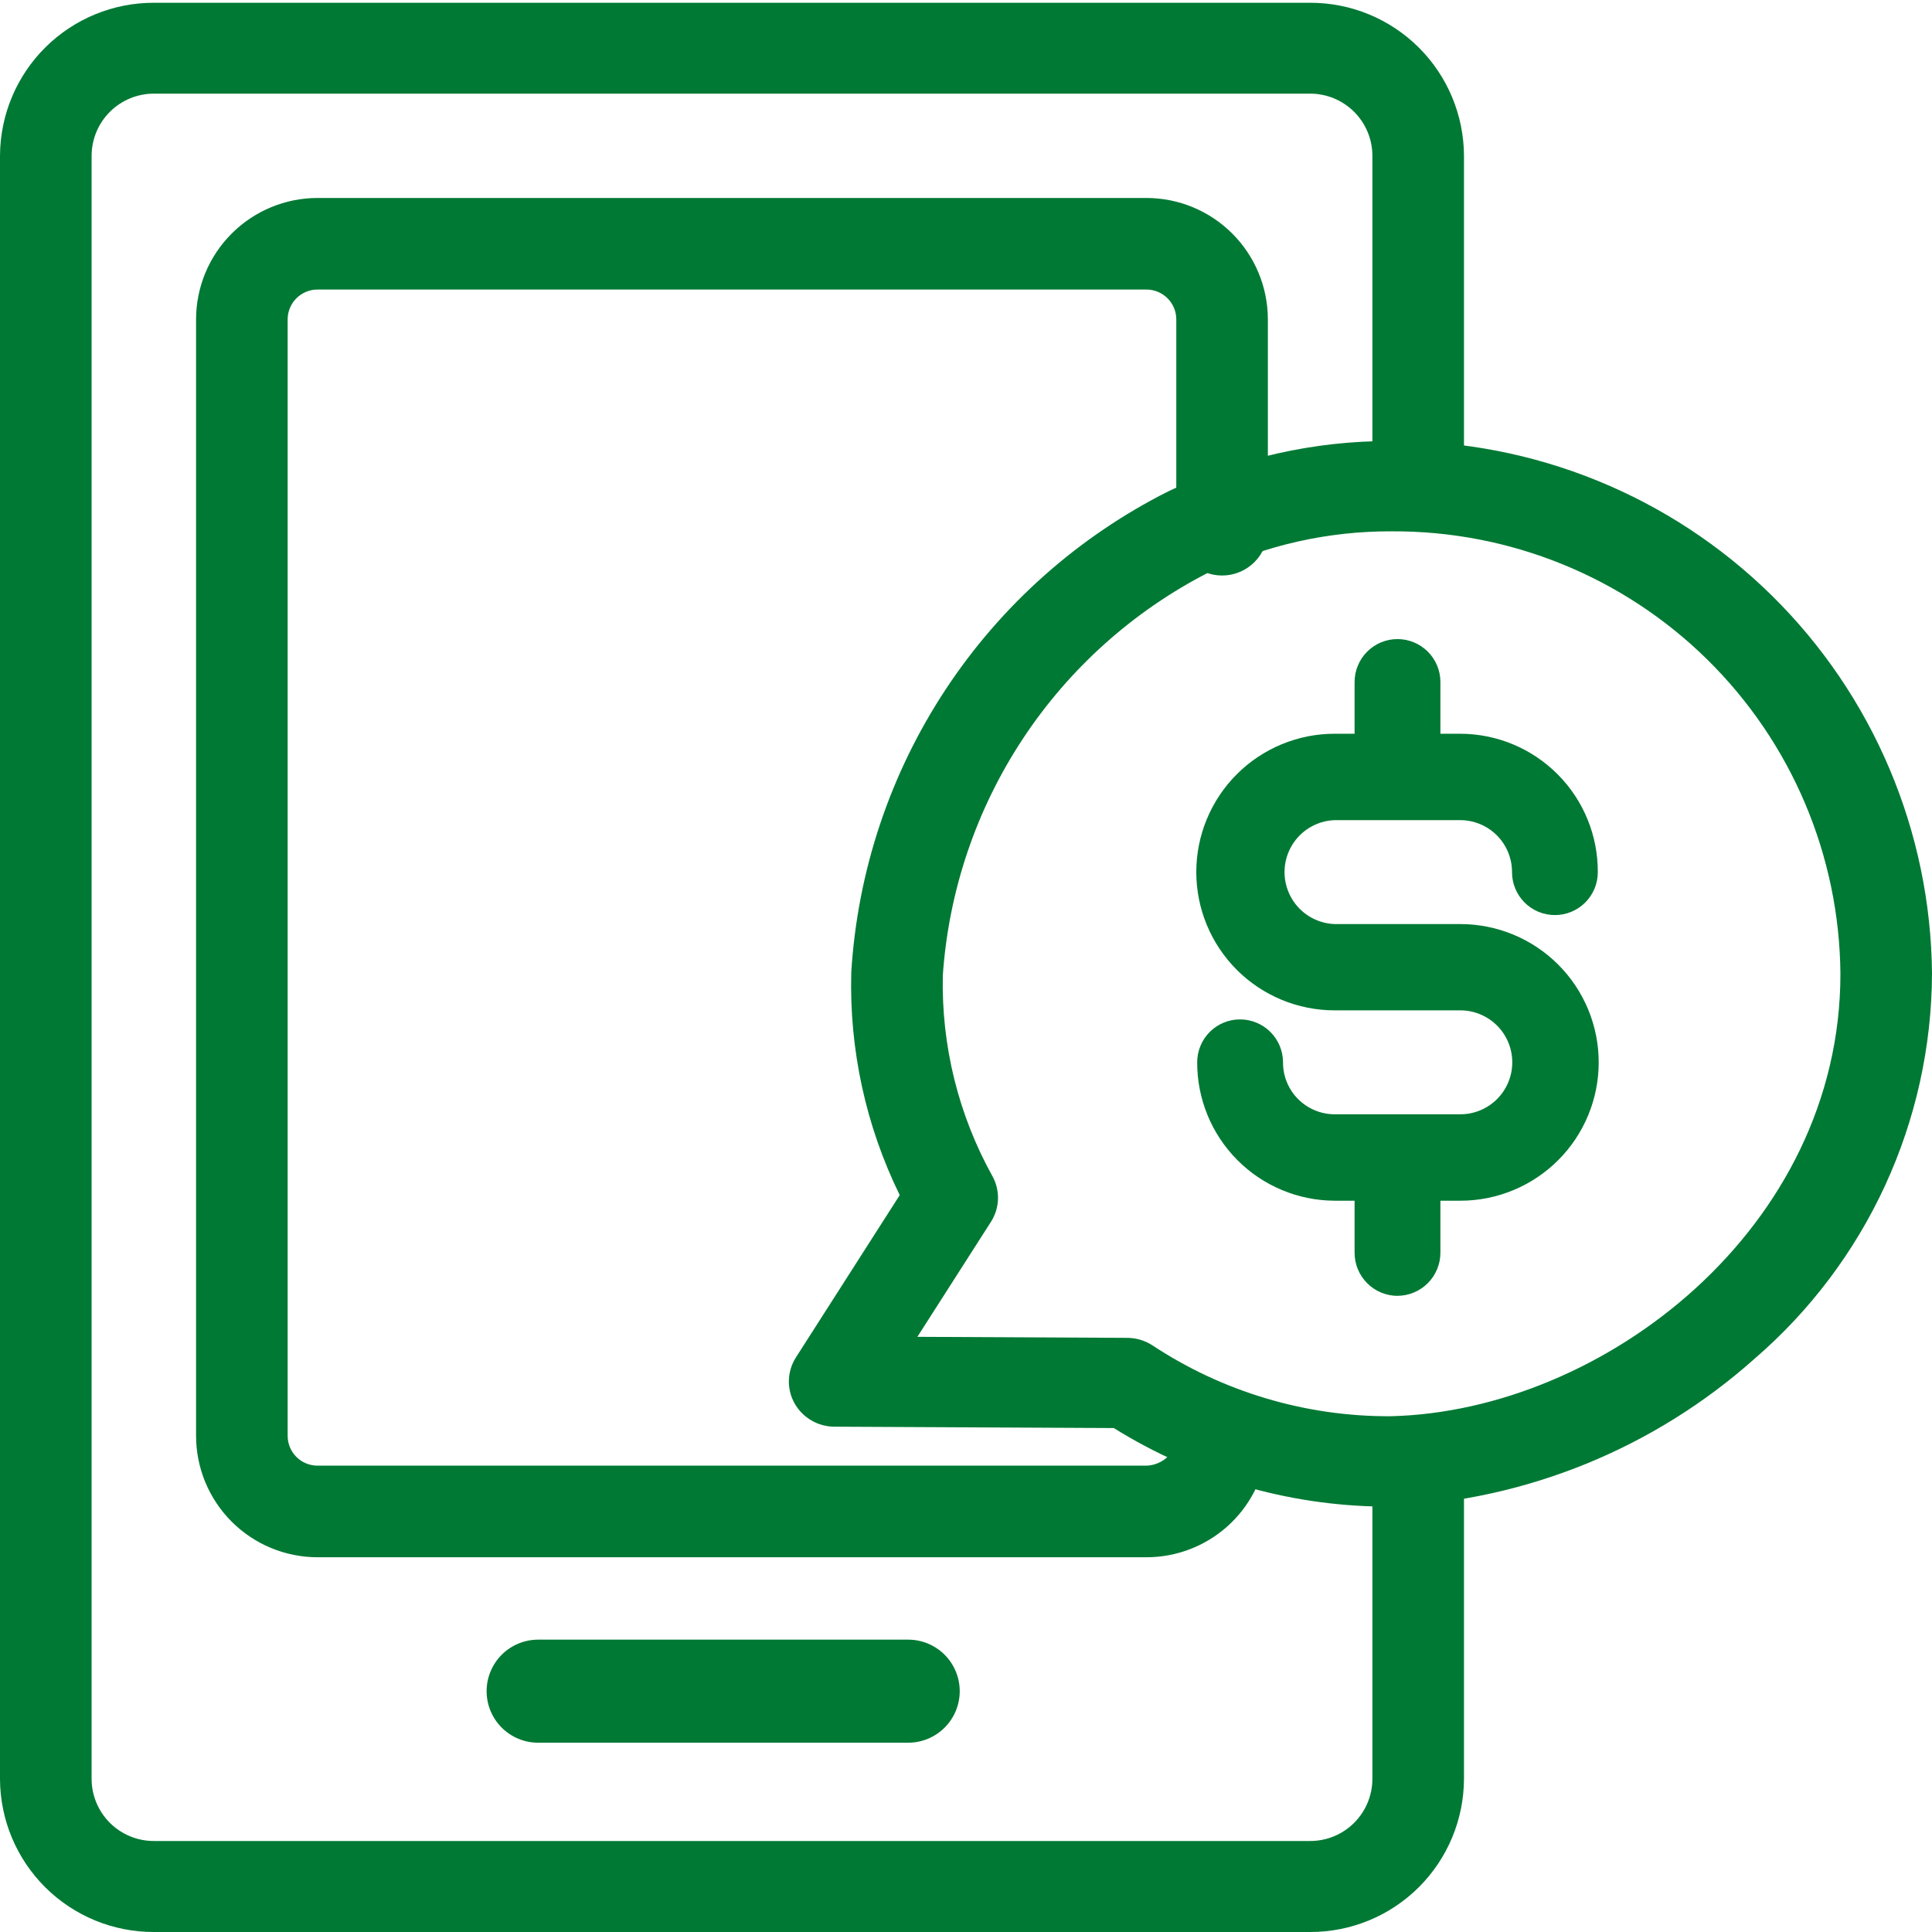
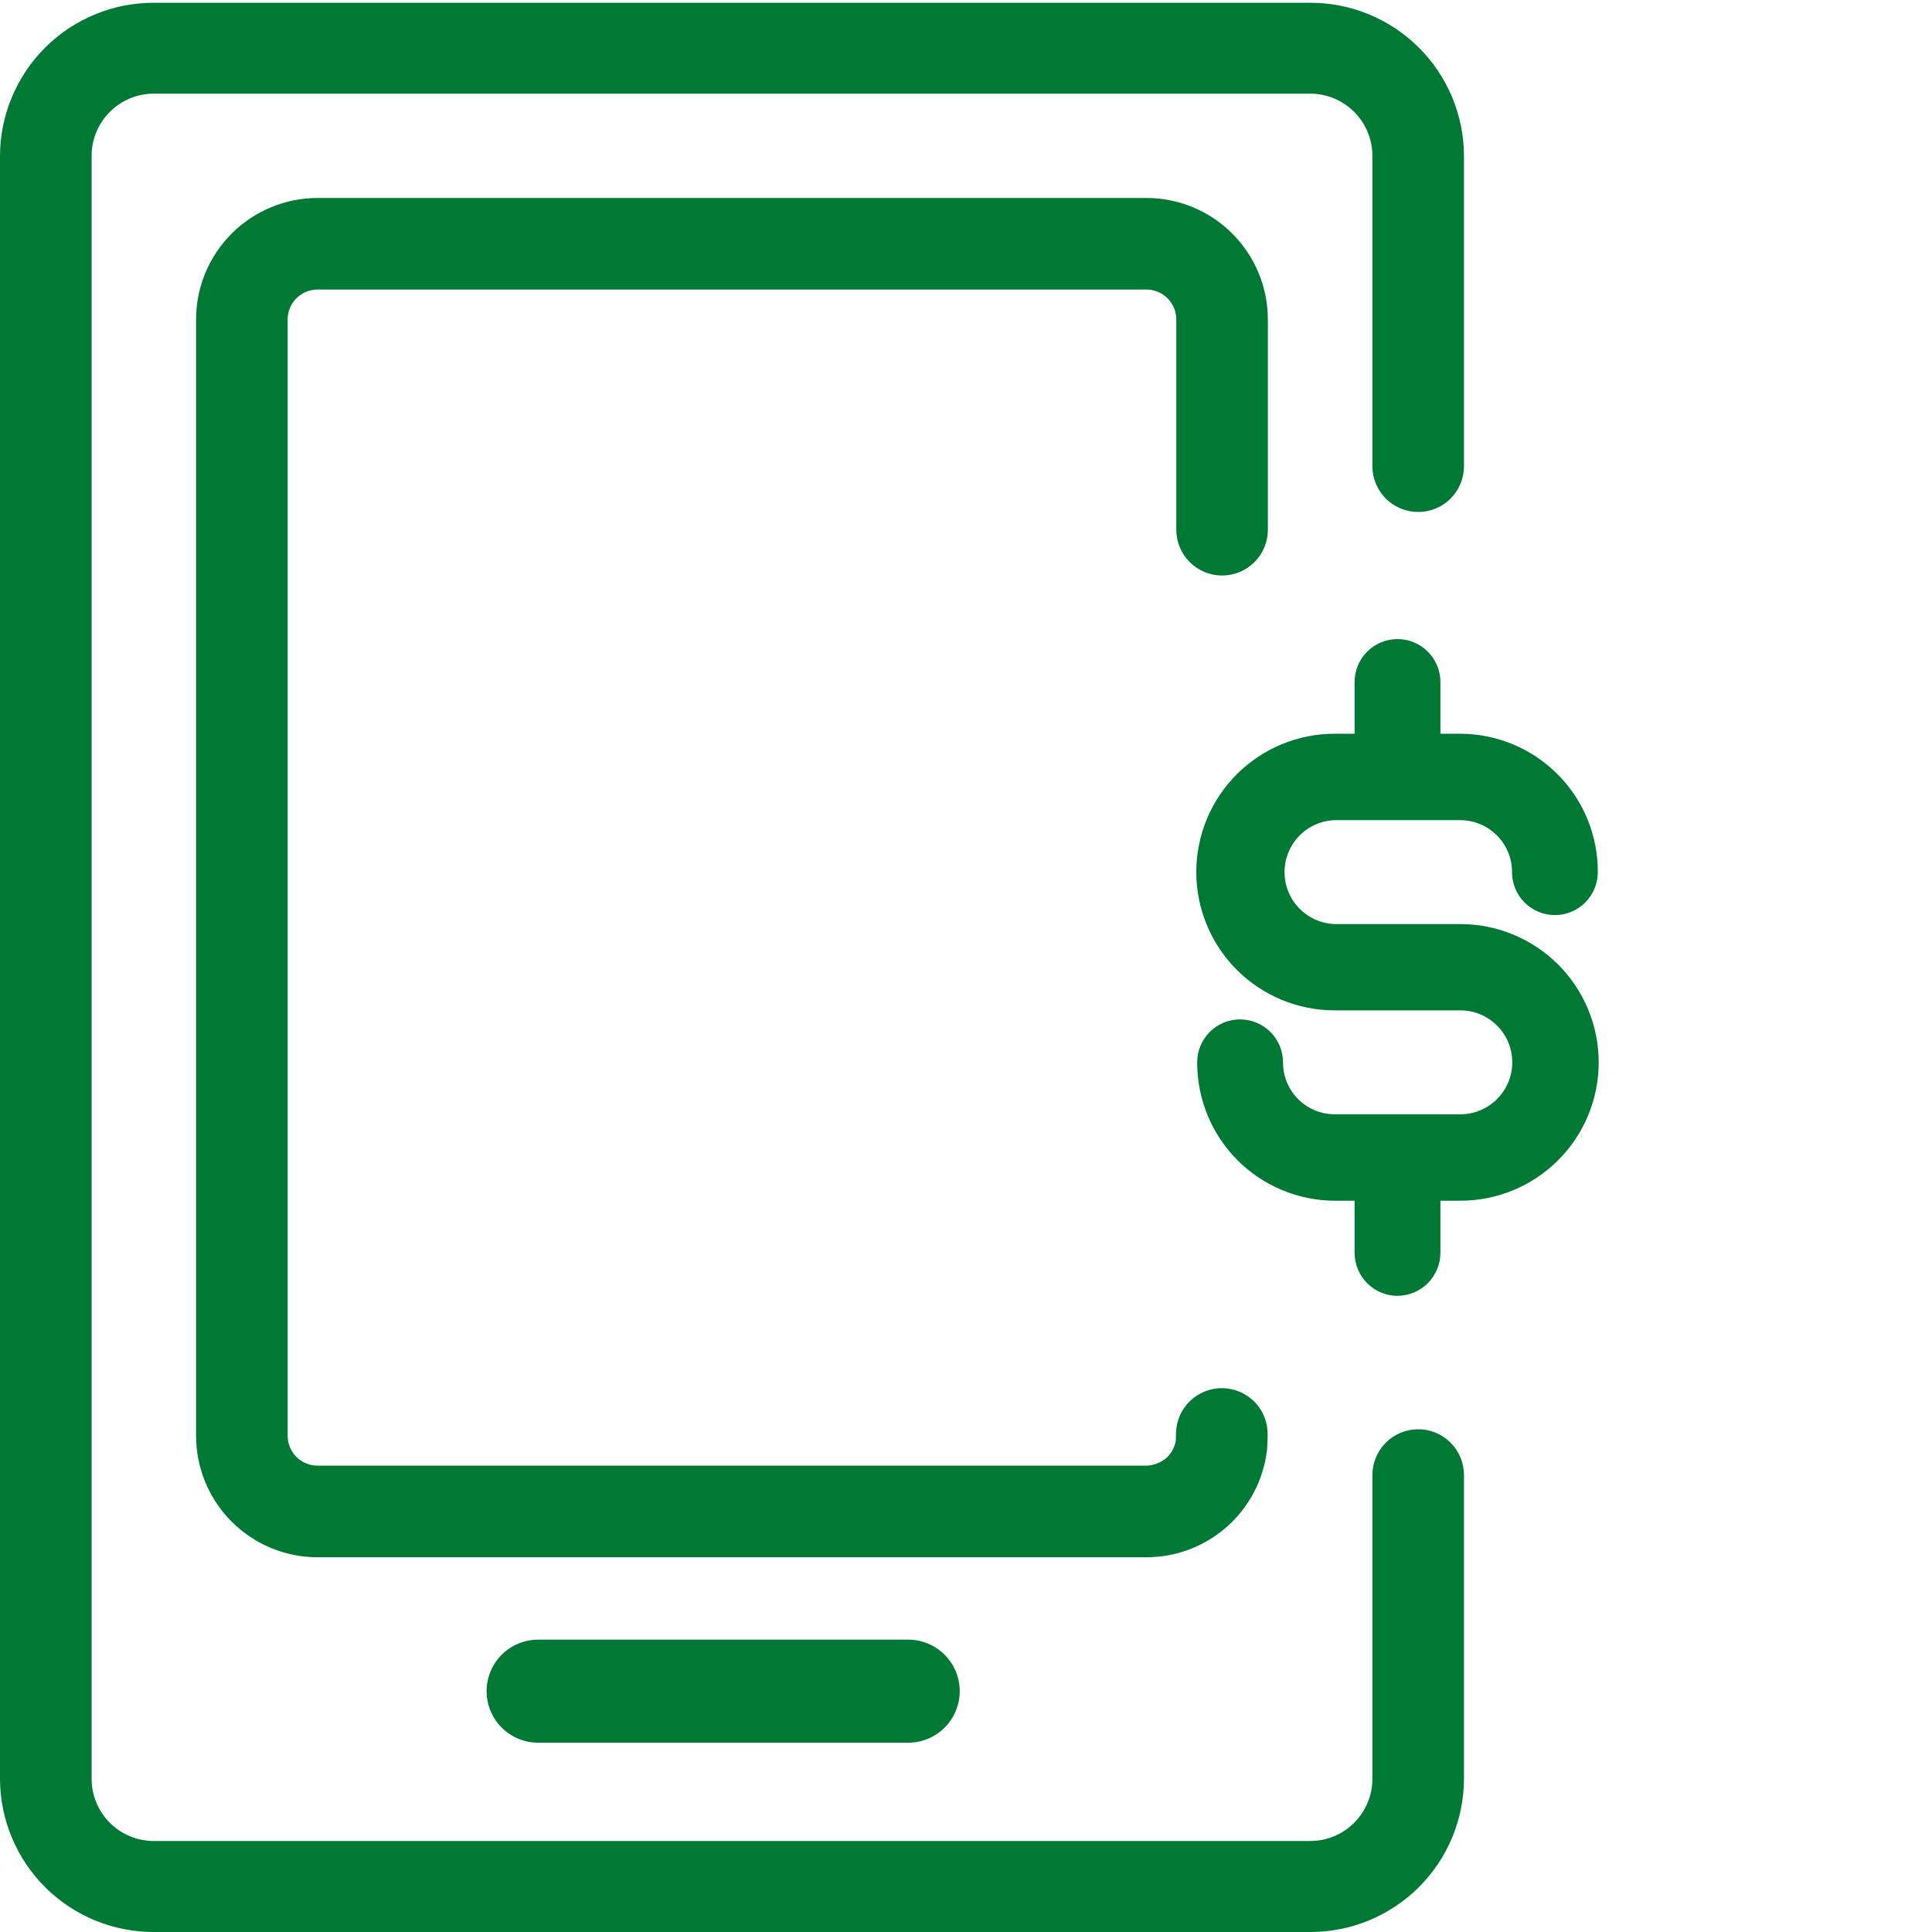
<svg xmlns="http://www.w3.org/2000/svg" width="150" height="150" viewBox="0 0 150 150" fill="none">
  <g clip-path="url(#clip0_5289_583)">
    <path d="M101.707 150H11.958C8.801 150.01 5.768 148.767 3.527 146.544C1.285 144.321 0.017 141.299 0 138.142V12.078C0.017 8.92 1.285 5.898 3.526 3.675C5.768 1.451 8.8 0.206 11.958 0.215H101.707C104.865 0.206 107.897 1.451 110.138 3.675C112.379 5.898 113.647 8.921 113.663 12.078V36.195C113.663 37.138 113.288 38.042 112.621 38.709C111.955 39.376 111.051 39.75 110.108 39.75C109.165 39.75 108.26 39.376 107.594 38.709C106.927 38.042 106.552 37.138 106.552 36.195V12.078C106.546 10.798 106.032 9.573 105.124 8.672C104.216 7.771 102.987 7.267 101.707 7.27H11.958C10.678 7.267 9.45 7.771 8.541 8.672C7.633 9.573 7.119 10.798 7.112 12.078V138.13C7.119 139.409 7.633 140.634 8.541 141.535C9.45 142.436 10.678 142.939 11.958 142.935H101.707C102.987 142.939 104.216 142.436 105.124 141.535C106.032 140.634 106.546 139.409 106.552 138.13V114.522C106.552 113.58 106.927 112.676 107.594 112.009C108.26 111.342 109.165 110.968 110.108 110.968C111.051 110.968 111.955 111.342 112.621 112.009C113.288 112.676 113.663 113.58 113.663 114.522V138.13C113.649 141.289 112.383 144.313 110.141 146.539C107.9 148.765 104.866 150.01 101.707 150Z" fill="#007934" />
    <path d="M24.647 120.905C22.148 120.902 19.753 119.908 17.986 118.141C16.219 116.373 15.225 113.977 15.223 111.478V24.798C15.225 22.299 16.219 19.903 17.986 18.136C19.753 16.368 22.148 15.373 24.647 15.37H89.01C91.509 15.373 93.906 16.367 95.673 18.134C97.441 19.902 98.435 22.298 98.437 24.798V41.128C98.437 42.07 98.063 42.975 97.396 43.642C96.73 44.308 95.825 44.683 94.882 44.683C93.939 44.683 93.035 44.308 92.369 43.642C91.702 42.975 91.327 42.07 91.327 41.128V24.798C91.327 24.183 91.082 23.595 90.648 23.16C90.214 22.726 89.624 22.481 89.01 22.48H24.647C24.033 22.481 23.445 22.726 23.011 23.161C22.577 23.595 22.333 24.184 22.333 24.798V111.475C22.333 112.09 22.576 112.678 23.01 113.113C23.445 113.548 24.033 113.792 24.647 113.793H89.01C89.621 113.774 90.203 113.532 90.647 113.113C90.982 112.77 91.206 112.335 91.29 111.863L91.308 111.223C91.337 110.28 91.739 109.387 92.427 108.741C93.114 108.095 94.03 107.749 94.972 107.778C95.915 107.807 96.808 108.209 97.454 108.897C98.1 109.584 98.447 110.5 98.418 111.443L98.392 112.263C98.39 112.382 98.381 112.5 98.365 112.618C98.088 114.899 96.988 116.999 95.271 118.526C93.553 120.052 91.338 120.898 89.04 120.905H24.647Z" fill="#007934" />
    <path d="M70.513 135.303H41.78C40.719 135.303 39.702 134.881 38.952 134.131C38.202 133.381 37.78 132.364 37.78 131.303C37.78 130.242 38.202 129.225 38.952 128.474C39.702 127.724 40.719 127.302 41.78 127.302H70.513C71.574 127.302 72.591 127.724 73.341 128.474C74.091 129.225 74.513 130.242 74.513 131.303C74.513 132.364 74.091 133.381 73.341 134.131C72.591 134.881 71.574 135.303 70.513 135.303Z" fill="#007934" />
-     <path d="M107.303 116.973C99.933 116.881 92.73 114.772 86.475 110.873L64.785 110.768C64.154 110.767 63.534 110.597 62.989 110.277C62.444 109.958 61.994 109.499 61.685 108.948C61.381 108.401 61.23 107.782 61.249 107.156C61.268 106.53 61.456 105.921 61.793 105.393L69.855 92.788C67.219 87.41 65.928 81.473 66.093 75.486C66.572 67.652 69.098 60.082 73.418 53.529C77.739 46.977 83.702 41.672 90.713 38.145C96.122 35.551 102.048 34.216 108.048 34.24C119.092 34.176 129.711 38.495 137.575 46.248C145.44 54.003 149.908 64.559 150 75.603C149.976 81.283 148.733 86.892 146.354 92.05C143.976 97.208 140.517 101.795 136.213 105.501C128.443 112.427 118.53 116.473 108.133 116.961C107.854 116.969 107.578 116.973 107.303 116.973ZM71.225 103.791L87.525 103.871C88.201 103.874 88.863 104.067 89.435 104.428C94.928 108.065 101.376 109.988 107.963 109.956C124.483 109.568 142.89 95.366 142.89 75.606C142.814 66.433 139.103 57.665 132.571 51.225C126.04 44.785 117.22 41.2 108.048 41.253C103.127 41.231 98.266 42.323 93.828 44.448C87.986 47.443 83.017 51.896 79.403 57.376C75.789 62.856 73.652 69.177 73.2 75.725C73.079 81.189 74.416 86.586 77.075 91.361C77.365 91.904 77.506 92.514 77.482 93.13C77.458 93.745 77.27 94.342 76.938 94.861L71.225 103.791Z" fill="#007934" />
    <path d="M113.385 92.336H103.608C101.006 92.324 98.516 91.281 96.683 89.433C94.851 87.586 93.828 85.087 93.838 82.486C93.838 81.838 94.095 81.217 94.553 80.758C95.011 80.3 95.633 80.043 96.28 80.043C96.928 80.043 97.549 80.3 98.007 80.758C98.465 81.217 98.723 81.838 98.723 82.486C98.72 83.13 98.845 83.768 99.089 84.365C99.333 84.961 99.692 85.503 100.145 85.96C100.599 86.417 101.138 86.781 101.732 87.03C102.326 87.279 102.964 87.408 103.608 87.411H113.385C114.672 87.382 115.896 86.85 116.796 85.93C117.696 85.01 118.199 83.774 118.199 82.487C118.199 81.2 117.696 79.964 116.796 79.044C115.896 78.124 114.672 77.592 113.385 77.563H103.608C100.996 77.563 98.491 76.526 96.644 74.679C94.798 72.832 93.76 70.328 93.76 67.716C93.76 65.104 94.798 62.599 96.644 60.752C98.491 58.906 100.996 57.868 103.608 57.868H113.385C114.673 57.873 115.948 58.131 117.136 58.629C118.324 59.127 119.403 59.854 120.31 60.768C121.218 61.683 121.936 62.767 122.424 63.959C122.912 65.151 123.161 66.428 123.155 67.716C123.155 68.364 122.898 68.984 122.44 69.443C121.982 69.901 121.361 70.158 120.713 70.158C120.065 70.158 119.444 69.901 118.986 69.443C118.528 68.984 118.27 68.364 118.27 67.716C118.273 67.072 118.149 66.433 117.905 65.837C117.66 65.241 117.301 64.698 116.848 64.241C116.394 63.784 115.855 63.421 115.261 63.172C114.667 62.923 114.029 62.793 113.385 62.79H103.608C102.321 62.819 101.097 63.351 100.197 64.271C99.298 65.191 98.794 66.428 98.794 67.715C98.794 69.002 99.298 70.237 100.197 71.158C101.097 72.078 102.321 72.609 103.608 72.638H113.385C115.97 72.68 118.435 73.735 120.249 75.578C122.062 77.42 123.078 79.902 123.078 82.487C123.078 85.072 122.062 87.554 120.249 89.396C118.435 91.239 115.97 92.294 113.385 92.336Z" fill="#007934" />
    <path d="M113.385 93.223H103.608C100.77 93.209 98.053 92.069 96.055 90.053C94.056 88.038 92.94 85.311 92.95 82.473C92.95 82.036 93.037 81.603 93.204 81.199C93.371 80.795 93.617 80.428 93.926 80.119C94.235 79.81 94.602 79.565 95.006 79.398C95.41 79.231 95.843 79.145 96.28 79.146C97.163 79.147 98.01 79.498 98.635 80.122C99.259 80.747 99.611 81.593 99.613 82.476C99.61 83.004 99.711 83.527 99.91 84.016C100.11 84.505 100.404 84.949 100.776 85.324C101.147 85.699 101.589 85.997 102.076 86.201C102.562 86.405 103.085 86.511 103.613 86.513H113.388C114.458 86.511 115.483 86.083 116.238 85.325C116.993 84.566 117.415 83.538 117.413 82.468C117.41 81.398 116.982 80.373 116.224 79.618C115.465 78.863 114.438 78.441 113.368 78.443H103.618C100.77 78.443 98.039 77.312 96.025 75.298C94.011 73.284 92.88 70.553 92.88 67.705C92.88 64.858 94.011 62.127 96.025 60.113C98.039 58.1 100.77 56.968 103.618 56.968H113.395C114.801 56.973 116.192 57.256 117.489 57.799C118.786 58.342 119.962 59.136 120.952 60.134C121.942 61.132 122.726 62.316 123.258 63.617C123.79 64.919 124.06 66.312 124.053 67.718C124.053 68.155 123.967 68.588 123.799 68.992C123.632 69.396 123.386 69.763 123.077 70.072C122.768 70.381 122.401 70.626 121.997 70.793C121.593 70.96 121.16 71.046 120.723 71.046C120.285 71.046 119.852 70.96 119.448 70.793C119.044 70.625 118.677 70.38 118.367 70.071C118.058 69.762 117.813 69.394 117.646 68.99C117.478 68.586 117.392 68.153 117.393 67.716C117.397 66.65 116.978 65.626 116.228 64.868C115.478 64.111 114.459 63.682 113.393 63.676H103.618C102.572 63.715 101.583 64.158 100.858 64.912C100.133 65.667 99.729 66.673 99.731 67.719C99.733 68.765 100.142 69.77 100.87 70.521C101.598 71.272 102.59 71.711 103.635 71.745H113.385C116.233 71.745 118.964 72.877 120.978 74.891C122.992 76.904 124.123 79.635 124.123 82.483C124.123 85.331 122.992 88.062 120.978 90.075C118.964 92.089 116.233 93.223 113.385 93.223ZM96.28 80.93C96.076 80.93 95.874 80.97 95.685 81.048C95.497 81.126 95.325 81.241 95.181 81.385C95.037 81.53 94.922 81.702 94.844 81.891C94.767 82.079 94.727 82.281 94.728 82.486C94.72 84.852 95.651 87.124 97.317 88.803C98.983 90.483 101.247 91.434 103.613 91.446H113.388C115.738 91.406 117.979 90.445 119.627 88.769C121.275 87.094 122.198 84.837 122.198 82.487C122.198 80.136 121.275 77.88 119.627 76.205C117.979 74.529 115.738 73.567 113.388 73.528H103.61C102.098 73.487 100.662 72.858 99.606 71.774C98.55 70.691 97.958 69.238 97.955 67.726C97.953 66.213 98.54 64.759 99.592 63.672C100.644 62.585 102.078 61.95 103.59 61.903H113.388C114.924 61.911 116.395 62.528 117.478 63.618C118.56 64.709 119.166 66.184 119.163 67.721C119.163 67.924 119.203 68.126 119.281 68.315C119.359 68.503 119.474 68.674 119.618 68.817C119.762 68.962 119.933 69.075 120.121 69.153C120.31 69.231 120.512 69.271 120.715 69.27C120.92 69.271 121.122 69.231 121.311 69.153C121.499 69.075 121.67 68.96 121.815 68.816C121.959 68.671 122.073 68.5 122.151 68.311C122.229 68.122 122.269 67.92 122.268 67.716C122.273 66.544 122.047 65.383 121.604 64.299C121.16 63.215 120.507 62.228 119.682 61.396C118.858 60.564 117.877 59.904 116.796 59.451C115.716 58.998 114.557 58.763 113.385 58.758H103.61C102.421 58.738 101.24 58.955 100.136 59.397C99.032 59.838 98.026 60.495 97.178 61.328C96.33 62.162 95.657 63.157 95.197 64.253C94.737 65.35 94.501 66.528 94.501 67.717C94.501 68.906 94.737 70.083 95.197 71.18C95.657 72.277 96.33 73.271 97.178 74.105C98.026 74.939 99.032 75.596 100.136 76.037C101.24 76.479 102.421 76.696 103.61 76.676H113.388C114.9 76.718 116.336 77.347 117.392 78.431C118.447 79.515 119.039 80.967 119.041 82.48C119.044 83.992 118.456 85.447 117.404 86.534C116.352 87.62 114.917 88.254 113.405 88.3H103.608C102.847 88.299 102.093 88.147 101.39 87.853C100.688 87.56 100.05 87.13 99.514 86.59C98.977 86.049 98.553 85.408 98.264 84.704C97.976 83.999 97.829 83.245 97.833 82.483C97.831 82.072 97.667 81.678 97.376 81.387C97.086 81.096 96.692 80.932 96.28 80.93Z" fill="#007934" />
    <path d="M108.495 60.328C107.845 60.325 107.223 60.065 106.765 59.604C106.307 59.142 106.051 58.518 106.053 57.868V52.956C106.053 52.308 106.31 51.686 106.768 51.228C107.226 50.77 107.848 50.513 108.495 50.513C109.143 50.513 109.764 50.77 110.222 51.228C110.68 51.686 110.938 52.308 110.938 52.956V57.881C110.936 58.528 110.679 59.149 110.221 59.608C109.764 60.066 109.143 60.325 108.495 60.328Z" fill="#007934" />
    <path d="M108.498 61.215C108.059 61.214 107.625 61.126 107.221 60.957C106.816 60.787 106.449 60.54 106.14 60.228C105.831 59.917 105.586 59.548 105.42 59.142C105.253 58.736 105.169 58.302 105.17 57.863V52.951C105.17 52.067 105.521 51.22 106.146 50.595C106.77 49.97 107.617 49.619 108.5 49.618C109.383 49.619 110.229 49.969 110.854 50.593C111.479 51.217 111.831 52.063 111.833 52.946V57.876C111.831 58.759 111.48 59.605 110.857 60.231C110.234 60.856 109.388 61.21 108.505 61.215H108.498ZM108.498 51.395C108.294 51.395 108.092 51.436 107.904 51.514C107.715 51.592 107.544 51.706 107.4 51.85C107.256 51.994 107.142 52.165 107.063 52.354C106.985 52.542 106.945 52.744 106.945 52.948V57.86C106.945 58.064 106.984 58.267 107.061 58.455C107.138 58.644 107.252 58.817 107.396 58.961C107.54 59.106 107.711 59.221 107.899 59.3C108.087 59.379 108.289 59.42 108.493 59.42C108.697 59.421 108.899 59.382 109.088 59.305C109.277 59.228 109.449 59.114 109.593 58.97C109.738 58.826 109.853 58.655 109.932 58.467C110.011 58.279 110.052 58.077 110.053 57.873V52.948C110.051 52.536 109.887 52.142 109.596 51.851C109.304 51.56 108.91 51.396 108.498 51.395Z" fill="#007934" />
    <path d="M108.495 99.723C107.845 99.72 107.223 99.46 106.765 98.999C106.307 98.537 106.051 97.913 106.053 97.263V89.888C106.053 89.24 106.31 88.619 106.768 88.161C107.226 87.703 107.848 87.446 108.495 87.446C109.143 87.446 109.764 87.703 110.222 88.161C110.68 88.619 110.938 89.24 110.938 89.888V97.273C110.937 97.921 110.68 98.543 110.222 99.002C109.764 99.461 109.144 99.72 108.495 99.723Z" fill="#007934" />
    <path d="M108.498 100.61C107.612 100.606 106.765 100.251 106.141 99.622C105.518 98.994 105.168 98.144 105.17 97.258V89.88C105.171 88.997 105.522 88.15 106.146 87.526C106.77 86.901 107.617 86.549 108.5 86.548C109.383 86.549 110.23 86.901 110.854 87.525C111.479 88.149 111.831 88.995 111.833 89.878V97.266C111.831 98.149 111.48 98.996 110.857 99.622C110.234 100.248 109.388 100.602 108.505 100.608L108.498 100.61ZM108.498 88.328C108.086 88.329 107.692 88.493 107.401 88.784C107.11 89.075 106.946 89.469 106.945 89.88V97.258C106.945 97.67 107.109 98.066 107.4 98.357C107.692 98.648 108.087 98.812 108.499 98.812C108.911 98.812 109.306 98.648 109.598 98.357C109.889 98.066 110.053 97.67 110.053 97.258V89.871C110.048 89.461 109.883 89.069 109.592 88.781C109.301 88.492 108.908 88.33 108.498 88.328Z" fill="#007934" />
  </g>
  <defs>
    <clipPath id="clip0_5289_583">
      <rect width="150" height="150" fill="white" transform="translate(0 0)" />
    </clipPath>
  </defs>
</svg>